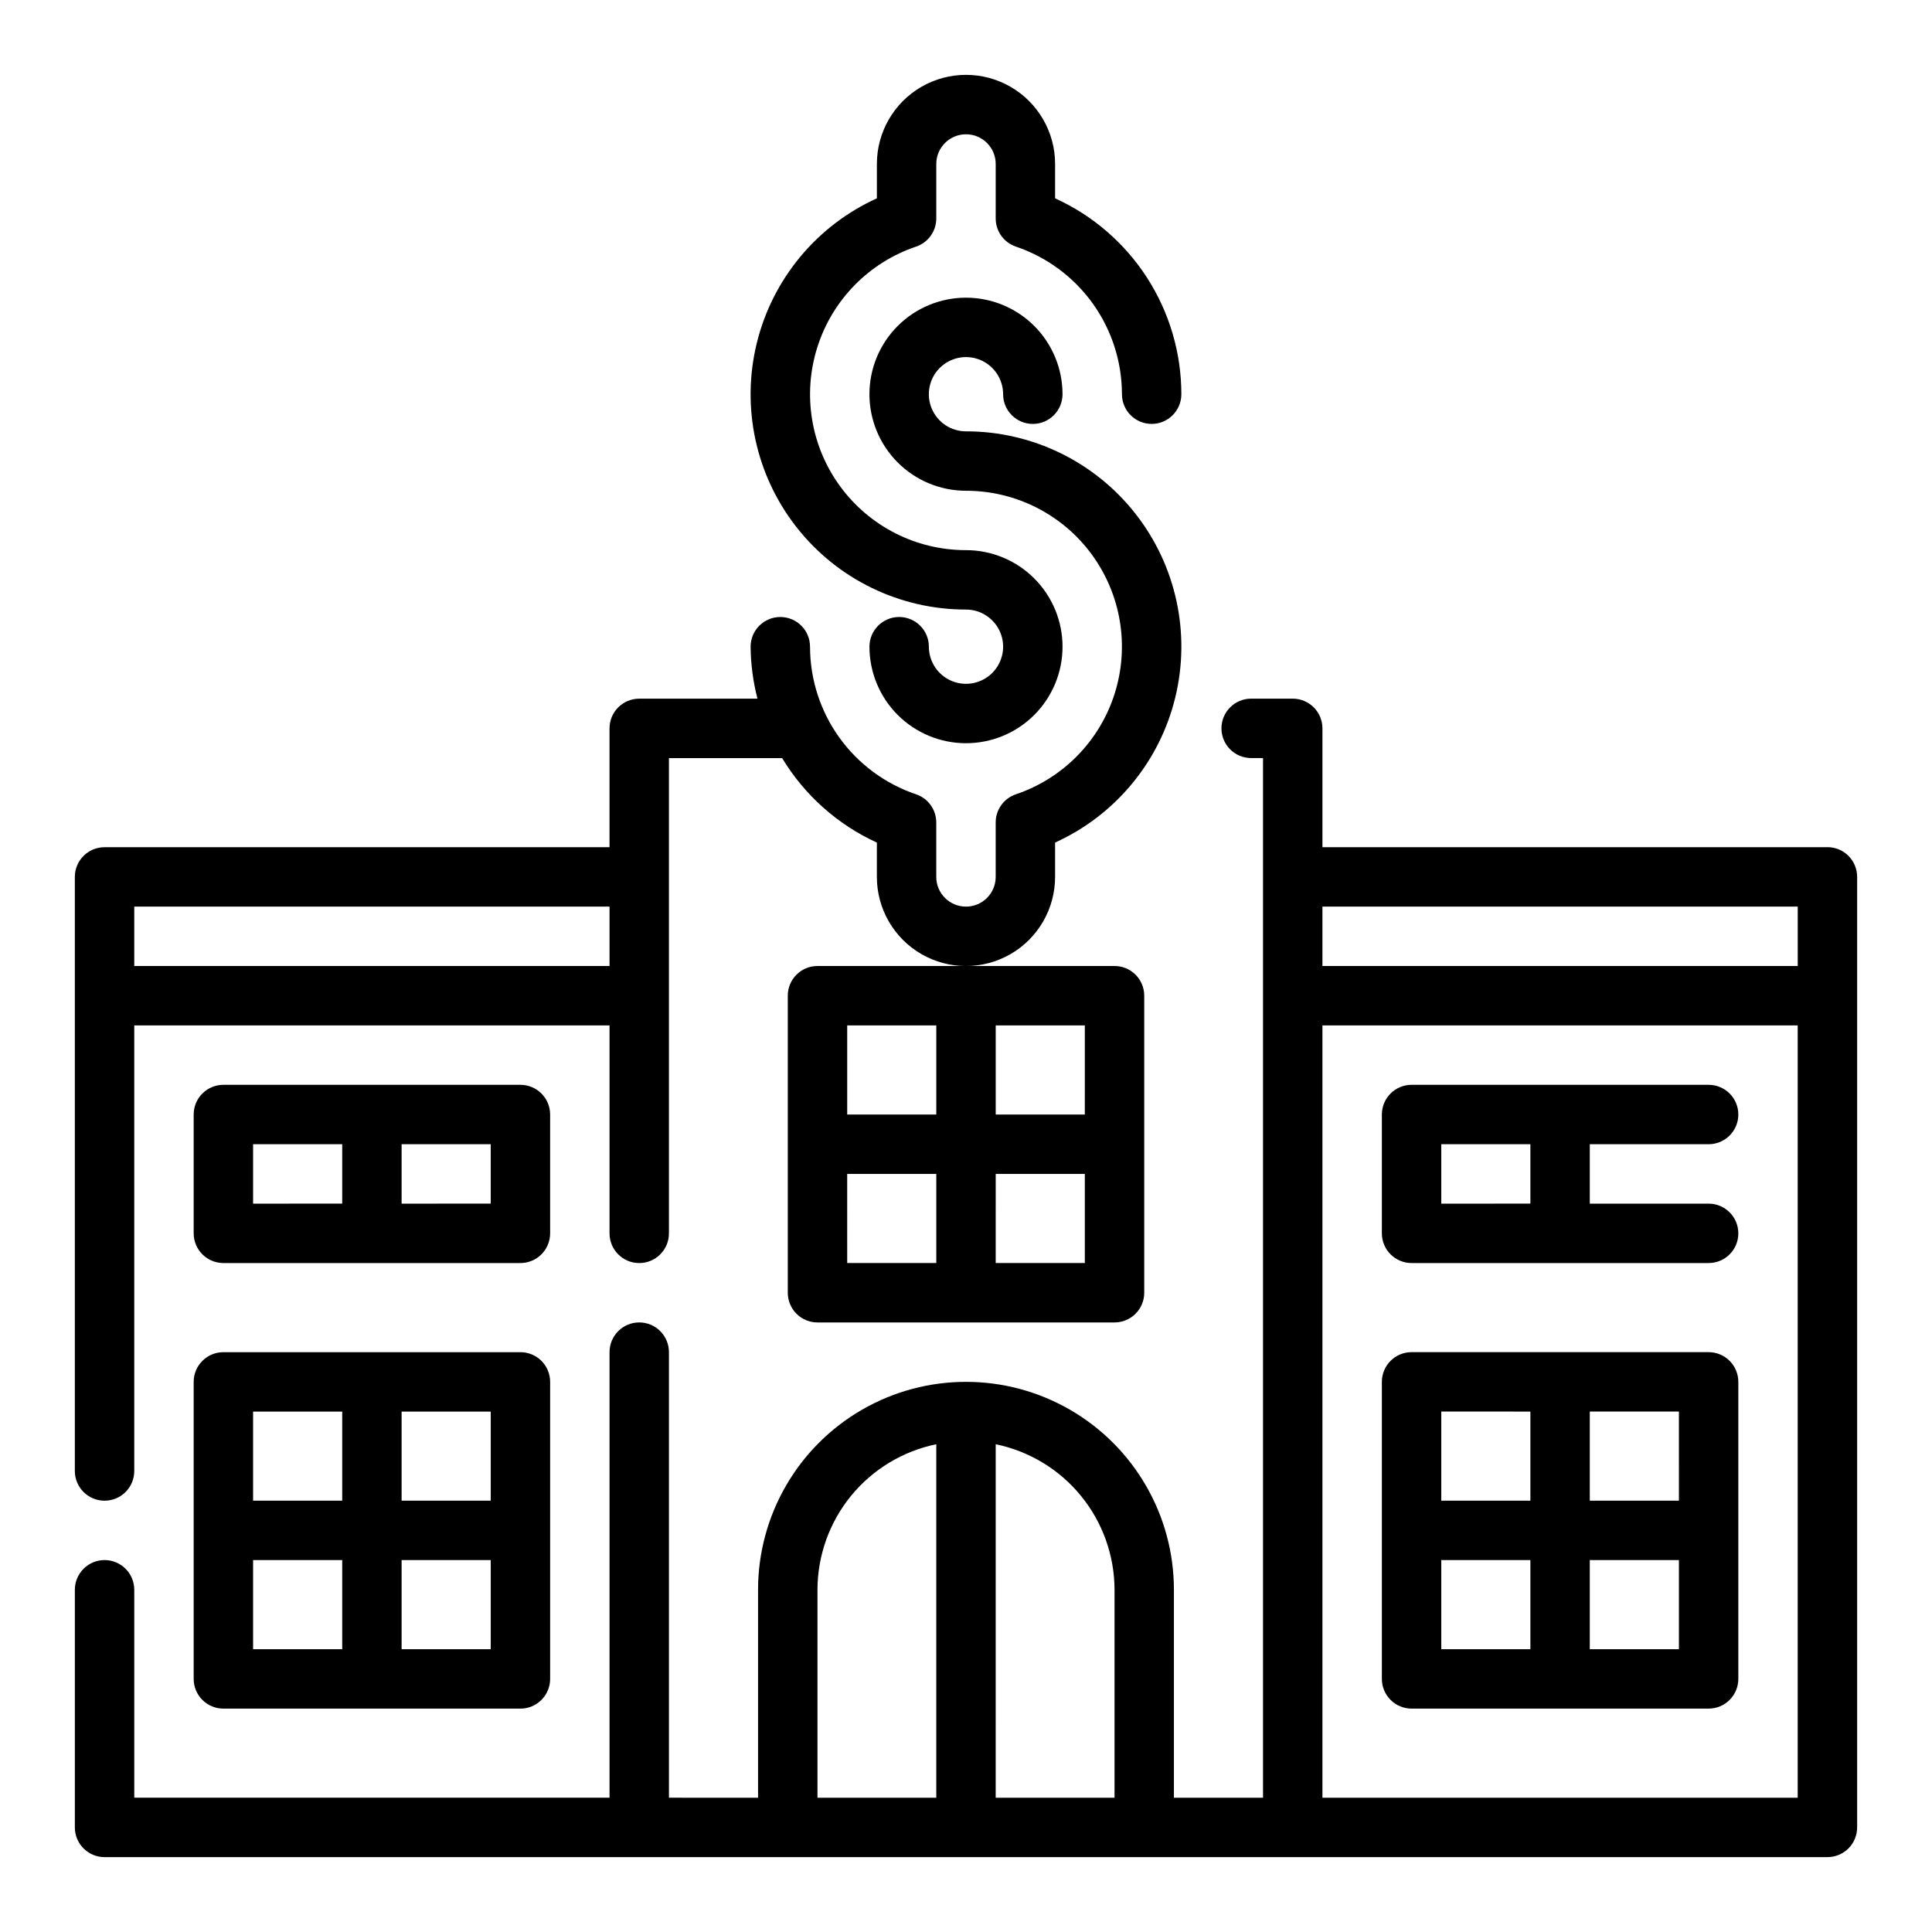
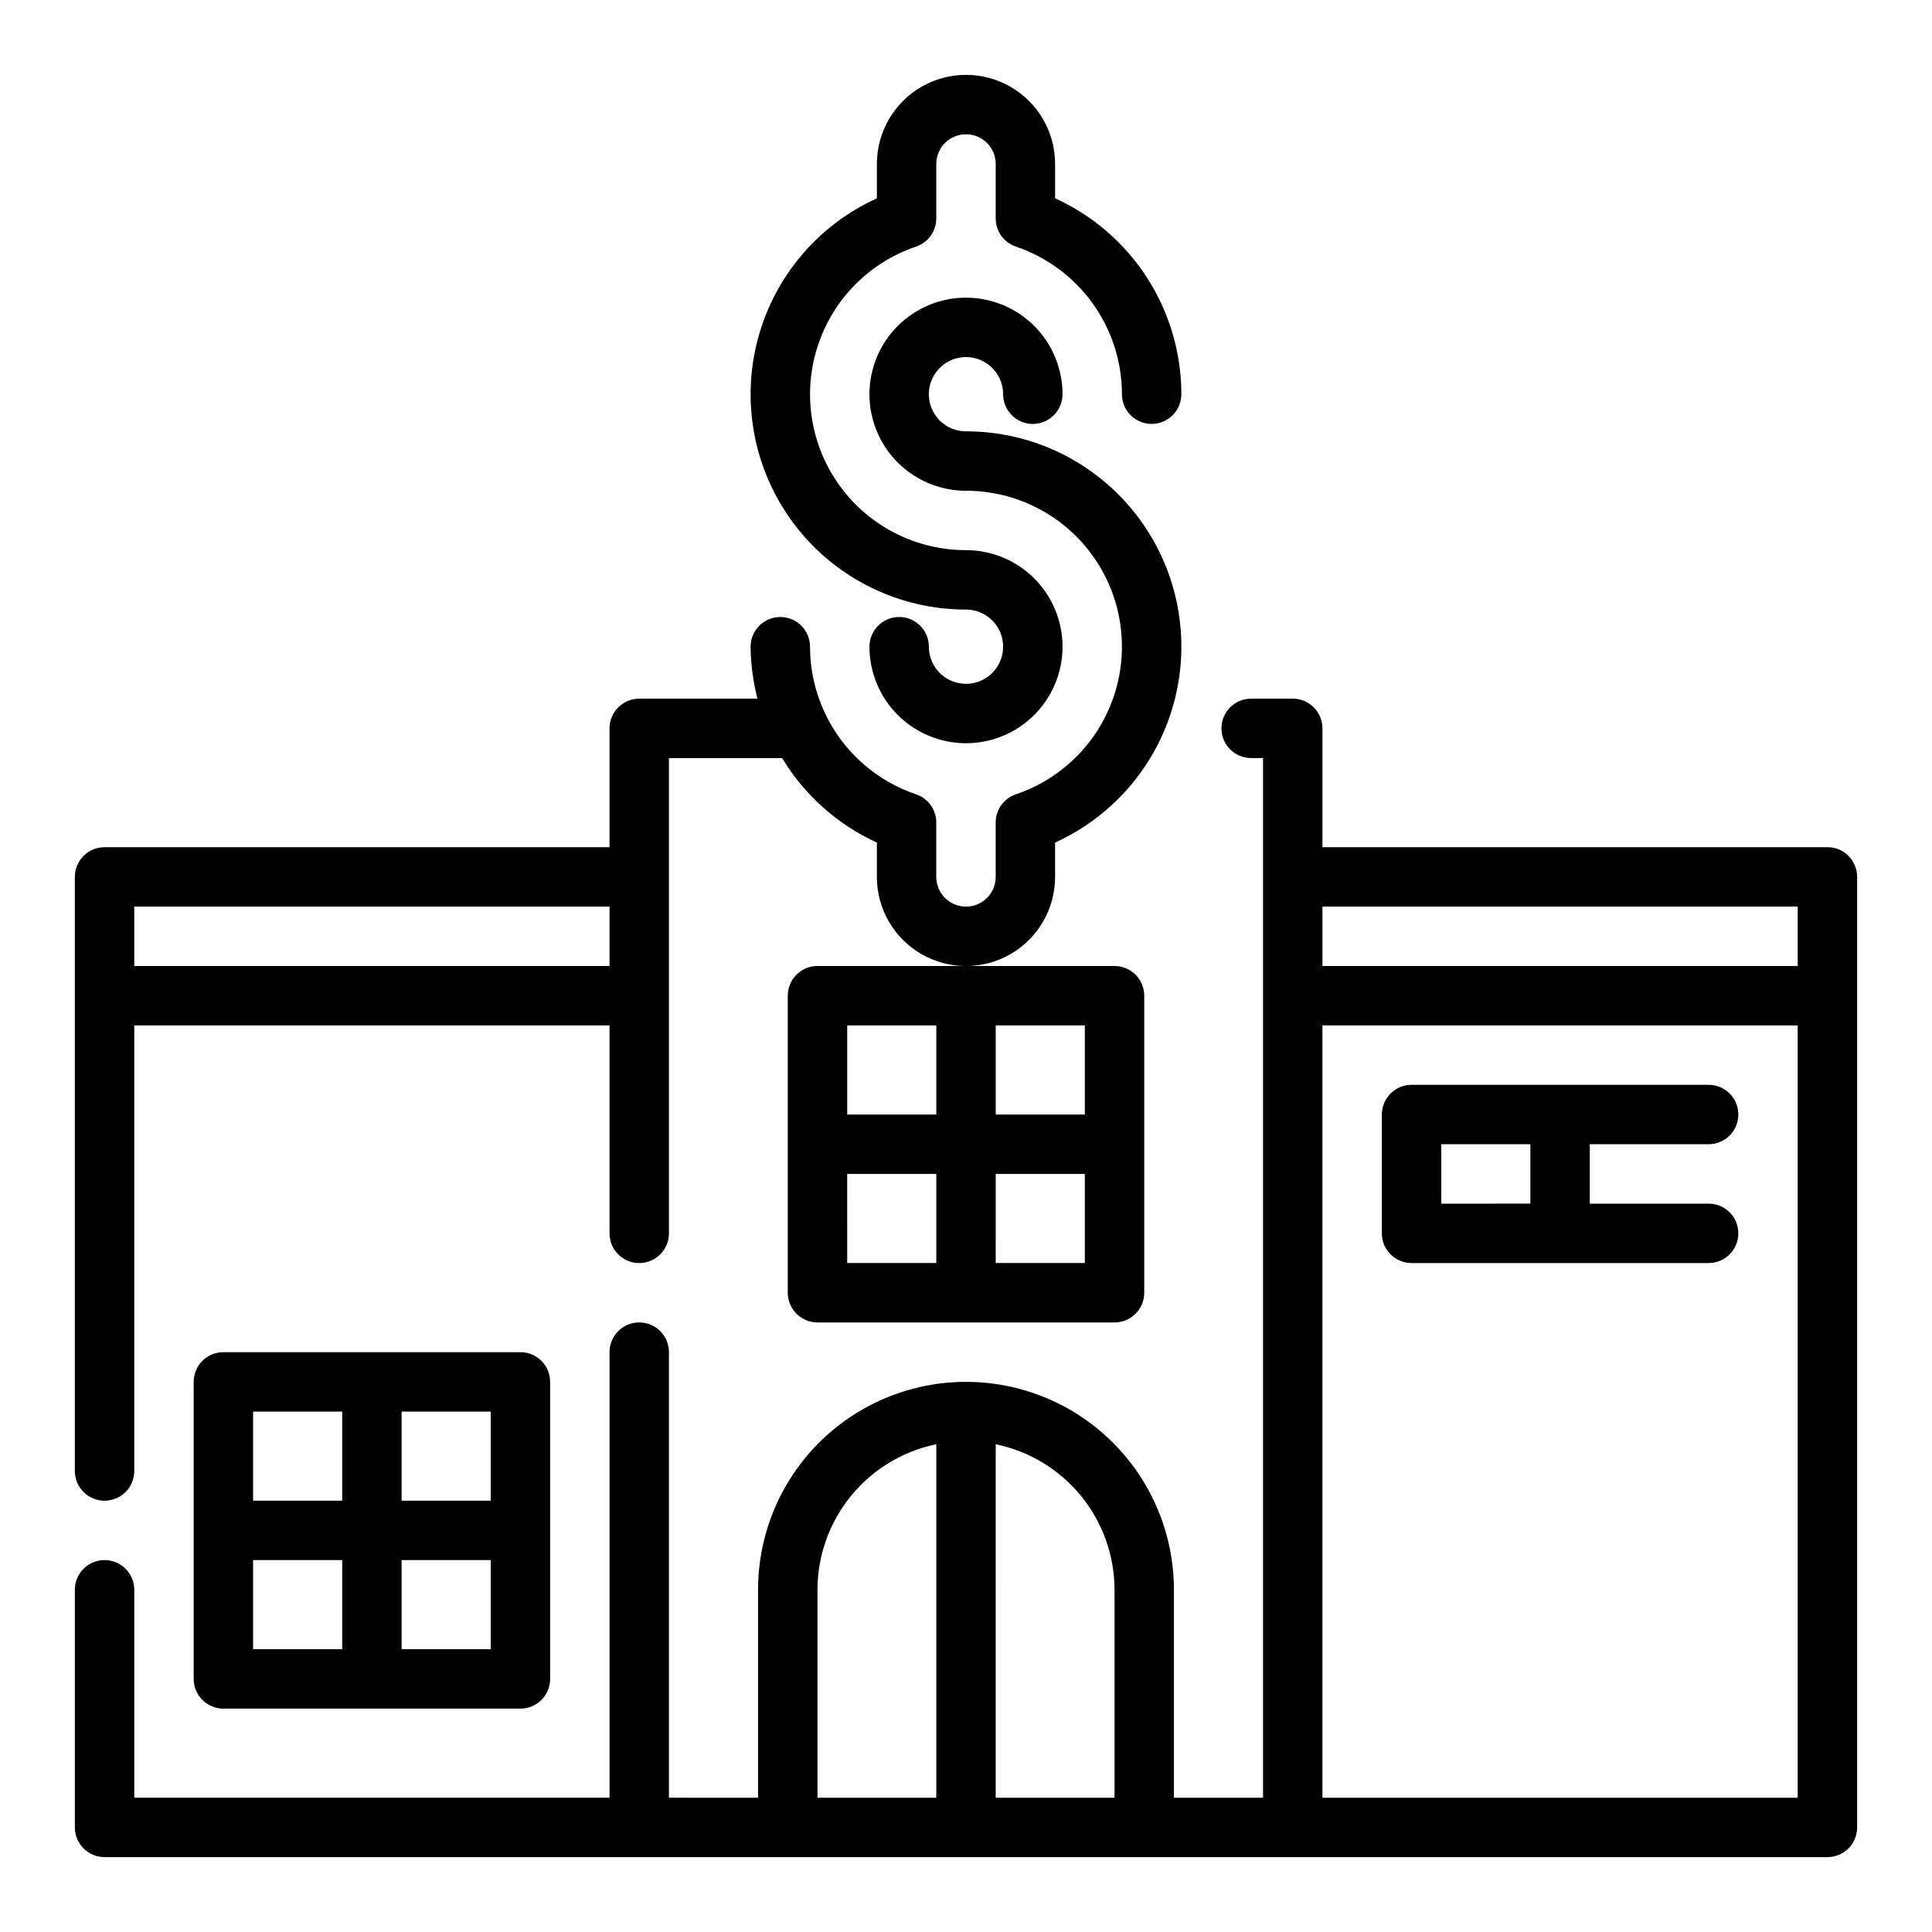
<svg xmlns="http://www.w3.org/2000/svg" fill="#000000" width="800px" height="800px" version="1.1" viewBox="144 144 512 512">
  <g>
-     <path d="m518.08 596.8h78.723c2.086 0 4.09-0.832 5.566-2.309 1.473-1.477 2.305-3.477 2.305-5.566v-78.719c0-2.09-0.832-4.09-2.305-5.566-1.477-1.477-3.481-2.305-5.566-2.305h-78.723c-4.348 0-7.871 3.523-7.871 7.871v78.719c0 2.09 0.828 4.09 2.305 5.566 1.477 1.477 3.481 2.309 5.566 2.309zm7.871-39.359h23.617v23.617l-23.617-0.004zm39.359 23.617 0.004-23.621h23.617v23.617zm23.617-39.359-23.613-0.004v-23.617h23.617zm-39.359-23.617v23.617l-23.617-0.004v-23.617z" />
    <path d="m281.92 502.34h-78.719c-4.348 0-7.875 3.523-7.875 7.871v78.719c0 2.09 0.832 4.09 2.309 5.566 1.477 1.477 3.477 2.309 5.566 2.309h78.719c2.09 0 4.09-0.832 5.566-2.309 1.477-1.477 2.305-3.477 2.305-5.566v-78.719c0-2.09-0.828-4.09-2.305-5.566s-3.477-2.305-5.566-2.305zm-7.871 39.359h-23.617v-23.617h23.617zm-39.359-23.617v23.617h-23.617v-23.617zm-23.617 39.359h23.617v23.617h-23.617zm39.359 23.617v-23.617h23.617v23.617z" />
    <path d="m352.77 407.87v78.719c0 2.09 0.832 4.09 2.305 5.566 1.477 1.477 3.481 2.305 5.566 2.305h78.723c2.086 0 4.09-0.828 5.566-2.305 1.477-1.477 2.305-3.477 2.305-5.566v-78.719c0-2.09-0.828-4.09-2.305-5.566-1.477-1.477-3.481-2.305-5.566-2.305h-78.723c-4.348 0-7.871 3.523-7.871 7.871zm15.742 47.23h23.617v23.617h-23.613zm39.359 23.617 0.004-23.617h23.617v23.617zm23.617-39.359h-23.613v-23.617h23.617zm-39.359-23.617v23.617h-23.613v-23.617z" />
    <path d="m518.08 478.72h78.723c4.348 0 7.871-3.523 7.871-7.871s-3.523-7.871-7.871-7.871h-31.488v-15.746h31.488c4.348 0 7.871-3.523 7.871-7.871s-3.523-7.871-7.871-7.871h-78.723c-4.348 0-7.871 3.523-7.871 7.871v31.488c0 2.086 0.828 4.09 2.305 5.566 1.477 1.477 3.481 2.305 5.566 2.305zm7.871-31.488h23.617v15.742l-23.617 0.004z" />
-     <path d="m289.79 439.36c0-2.09-0.828-4.09-2.305-5.566-1.477-1.477-3.477-2.305-5.566-2.305h-78.719c-4.348 0-7.875 3.523-7.875 7.871v31.488c0 2.086 0.832 4.09 2.309 5.566 1.477 1.477 3.477 2.305 5.566 2.305h78.719c2.09 0 4.09-0.828 5.566-2.305 1.477-1.477 2.305-3.481 2.305-5.566zm-78.719 7.871h23.617v15.742l-23.617 0.004zm62.977 15.742-23.617 0.004v-15.746h23.617z" />
    <path d="m400 305.54c3.977 0 7.566 2.398 9.09 6.074 1.523 3.676 0.68 7.91-2.133 10.723-2.816 2.812-7.047 3.656-10.723 2.133-3.68-1.523-6.074-5.109-6.074-9.09 0-4.348-3.527-7.871-7.875-7.871s-7.871 3.523-7.871 7.871c0 6.785 2.695 13.293 7.492 18.09 4.801 4.797 11.309 7.492 18.094 7.492s13.293-2.695 18.09-7.492 7.492-11.305 7.492-18.09-2.695-13.293-7.492-18.09c-4.797-4.801-11.305-7.496-18.09-7.496-13.172 0.008-25.555-6.266-33.34-16.891s-10.035-24.324-6.059-36.879c3.973-12.559 13.699-22.465 26.18-26.672 3.195-1.086 5.344-4.082 5.344-7.457v-14.438c0-4.348 3.527-7.871 7.875-7.871s7.871 3.523 7.871 7.871v14.438c0 3.375 2.148 6.371 5.344 7.457 8.188 2.762 15.301 8.023 20.344 15.039 5.043 7.016 7.758 15.434 7.769 24.074 0 4.348 3.523 7.875 7.871 7.875 4.348 0 7.871-3.527 7.871-7.875-0.004-10.949-3.164-21.668-9.094-30.871-5.934-9.207-14.391-16.508-24.363-21.035v-9.102c0-8.438-4.5-16.234-11.809-20.453-7.305-4.219-16.309-4.219-23.613 0-7.309 4.219-11.809 12.016-11.809 20.453v9.102c-15.949 7.238-27.688 21.402-31.84 38.418-4.148 17.016-0.254 34.996 10.57 48.766 10.82 13.773 27.371 21.809 44.887 21.797z" />
    <path d="m628.29 368.51h-133.83v-31.488c0-2.09-0.828-4.09-2.305-5.566-1.477-1.477-3.477-2.309-5.566-2.309h-11.02c-4.348 0-7.871 3.527-7.871 7.875 0 4.348 3.523 7.871 7.871 7.871h3.148v275.52h-23.617v-55.102c0-19.688-10.5-37.879-27.551-47.723s-38.055-9.844-55.105 0c-17.047 9.844-27.551 28.035-27.551 47.723v55.105l-23.617-0.004v-118.08c0-4.348-3.523-7.875-7.871-7.875s-7.871 3.527-7.871 7.875v118.08h-125.95v-55.102c0-4.348-3.523-7.875-7.871-7.875-4.348 0-7.875 3.527-7.875 7.875v62.977c0 2.086 0.832 4.09 2.309 5.566 1.477 1.473 3.477 2.305 5.566 2.305h456.58c2.086 0 4.09-0.832 5.566-2.305 1.473-1.477 2.305-3.481 2.305-5.566v-251.91c0-2.09-0.832-4.09-2.305-5.566-1.477-1.477-3.481-2.305-5.566-2.305zm-7.871 15.742v15.742l-125.96 0.004v-15.746zm-259.78 181.06c0.012-9.07 3.152-17.859 8.887-24.887 5.734-7.027 13.719-11.859 22.602-13.688v93.676h-31.488zm47.23 55.105 0.004-93.68c8.883 1.828 16.867 6.66 22.602 13.688 5.738 7.027 8.875 15.816 8.887 24.887v55.105zm212.54 0-125.95-0.004v-204.67h125.95z" />
    <path d="m171.71 541.7c2.086 0 4.09-0.828 5.566-2.305 1.477-1.477 2.305-3.481 2.305-5.566v-118.08h125.95v55.105c0 4.348 3.523 7.871 7.871 7.871s7.871-3.523 7.871-7.871v-125.95h30c5.93 9.816 14.676 17.617 25.105 22.387v9.102c0 8.438 4.5 16.234 11.809 20.453 7.305 4.219 16.309 4.219 23.613 0 7.309-4.219 11.809-12.016 11.809-20.453v-9.102c15.949-7.238 27.688-21.402 31.84-38.418 4.148-17.016 0.254-34.996-10.57-48.766-10.82-13.773-27.371-21.809-44.883-21.797-3.981 0-7.57-2.394-9.094-6.074-1.523-3.676-0.68-7.91 2.133-10.723 2.816-2.812 7.047-3.656 10.727-2.133 3.676 1.523 6.074 5.109 6.074 9.09 0 4.348 3.523 7.875 7.871 7.875 4.348 0 7.871-3.527 7.871-7.875 0-6.785-2.695-13.293-7.492-18.09s-11.305-7.492-18.09-7.492-13.293 2.695-18.094 7.492c-4.797 4.797-7.492 11.305-7.492 18.09 0 6.785 2.695 13.293 7.492 18.09 4.801 4.801 11.309 7.496 18.094 7.496 13.168-0.008 25.555 6.266 33.336 16.891 7.785 10.625 10.035 24.324 6.062 36.883-3.977 12.555-13.703 22.461-26.184 26.672-3.195 1.082-5.344 4.078-5.344 7.453v14.438c0 4.348-3.523 7.871-7.871 7.871s-7.875-3.523-7.875-7.871v-14.438c0-3.375-2.148-6.371-5.344-7.453-8.188-2.766-15.301-8.023-20.344-15.039s-7.758-15.438-7.766-24.078c0-4.348-3.527-7.871-7.875-7.871s-7.871 3.523-7.871 7.871c0.039 4.648 0.652 9.273 1.82 13.773h-31.34c-4.348 0-7.871 3.527-7.871 7.875v31.488h-133.82c-4.348 0-7.875 3.523-7.875 7.871v157.44c0 2.086 0.832 4.09 2.309 5.566 1.477 1.477 3.477 2.305 5.566 2.305zm7.871-157.44h125.95v15.742l-125.95 0.004z" />
  </g>
</svg>